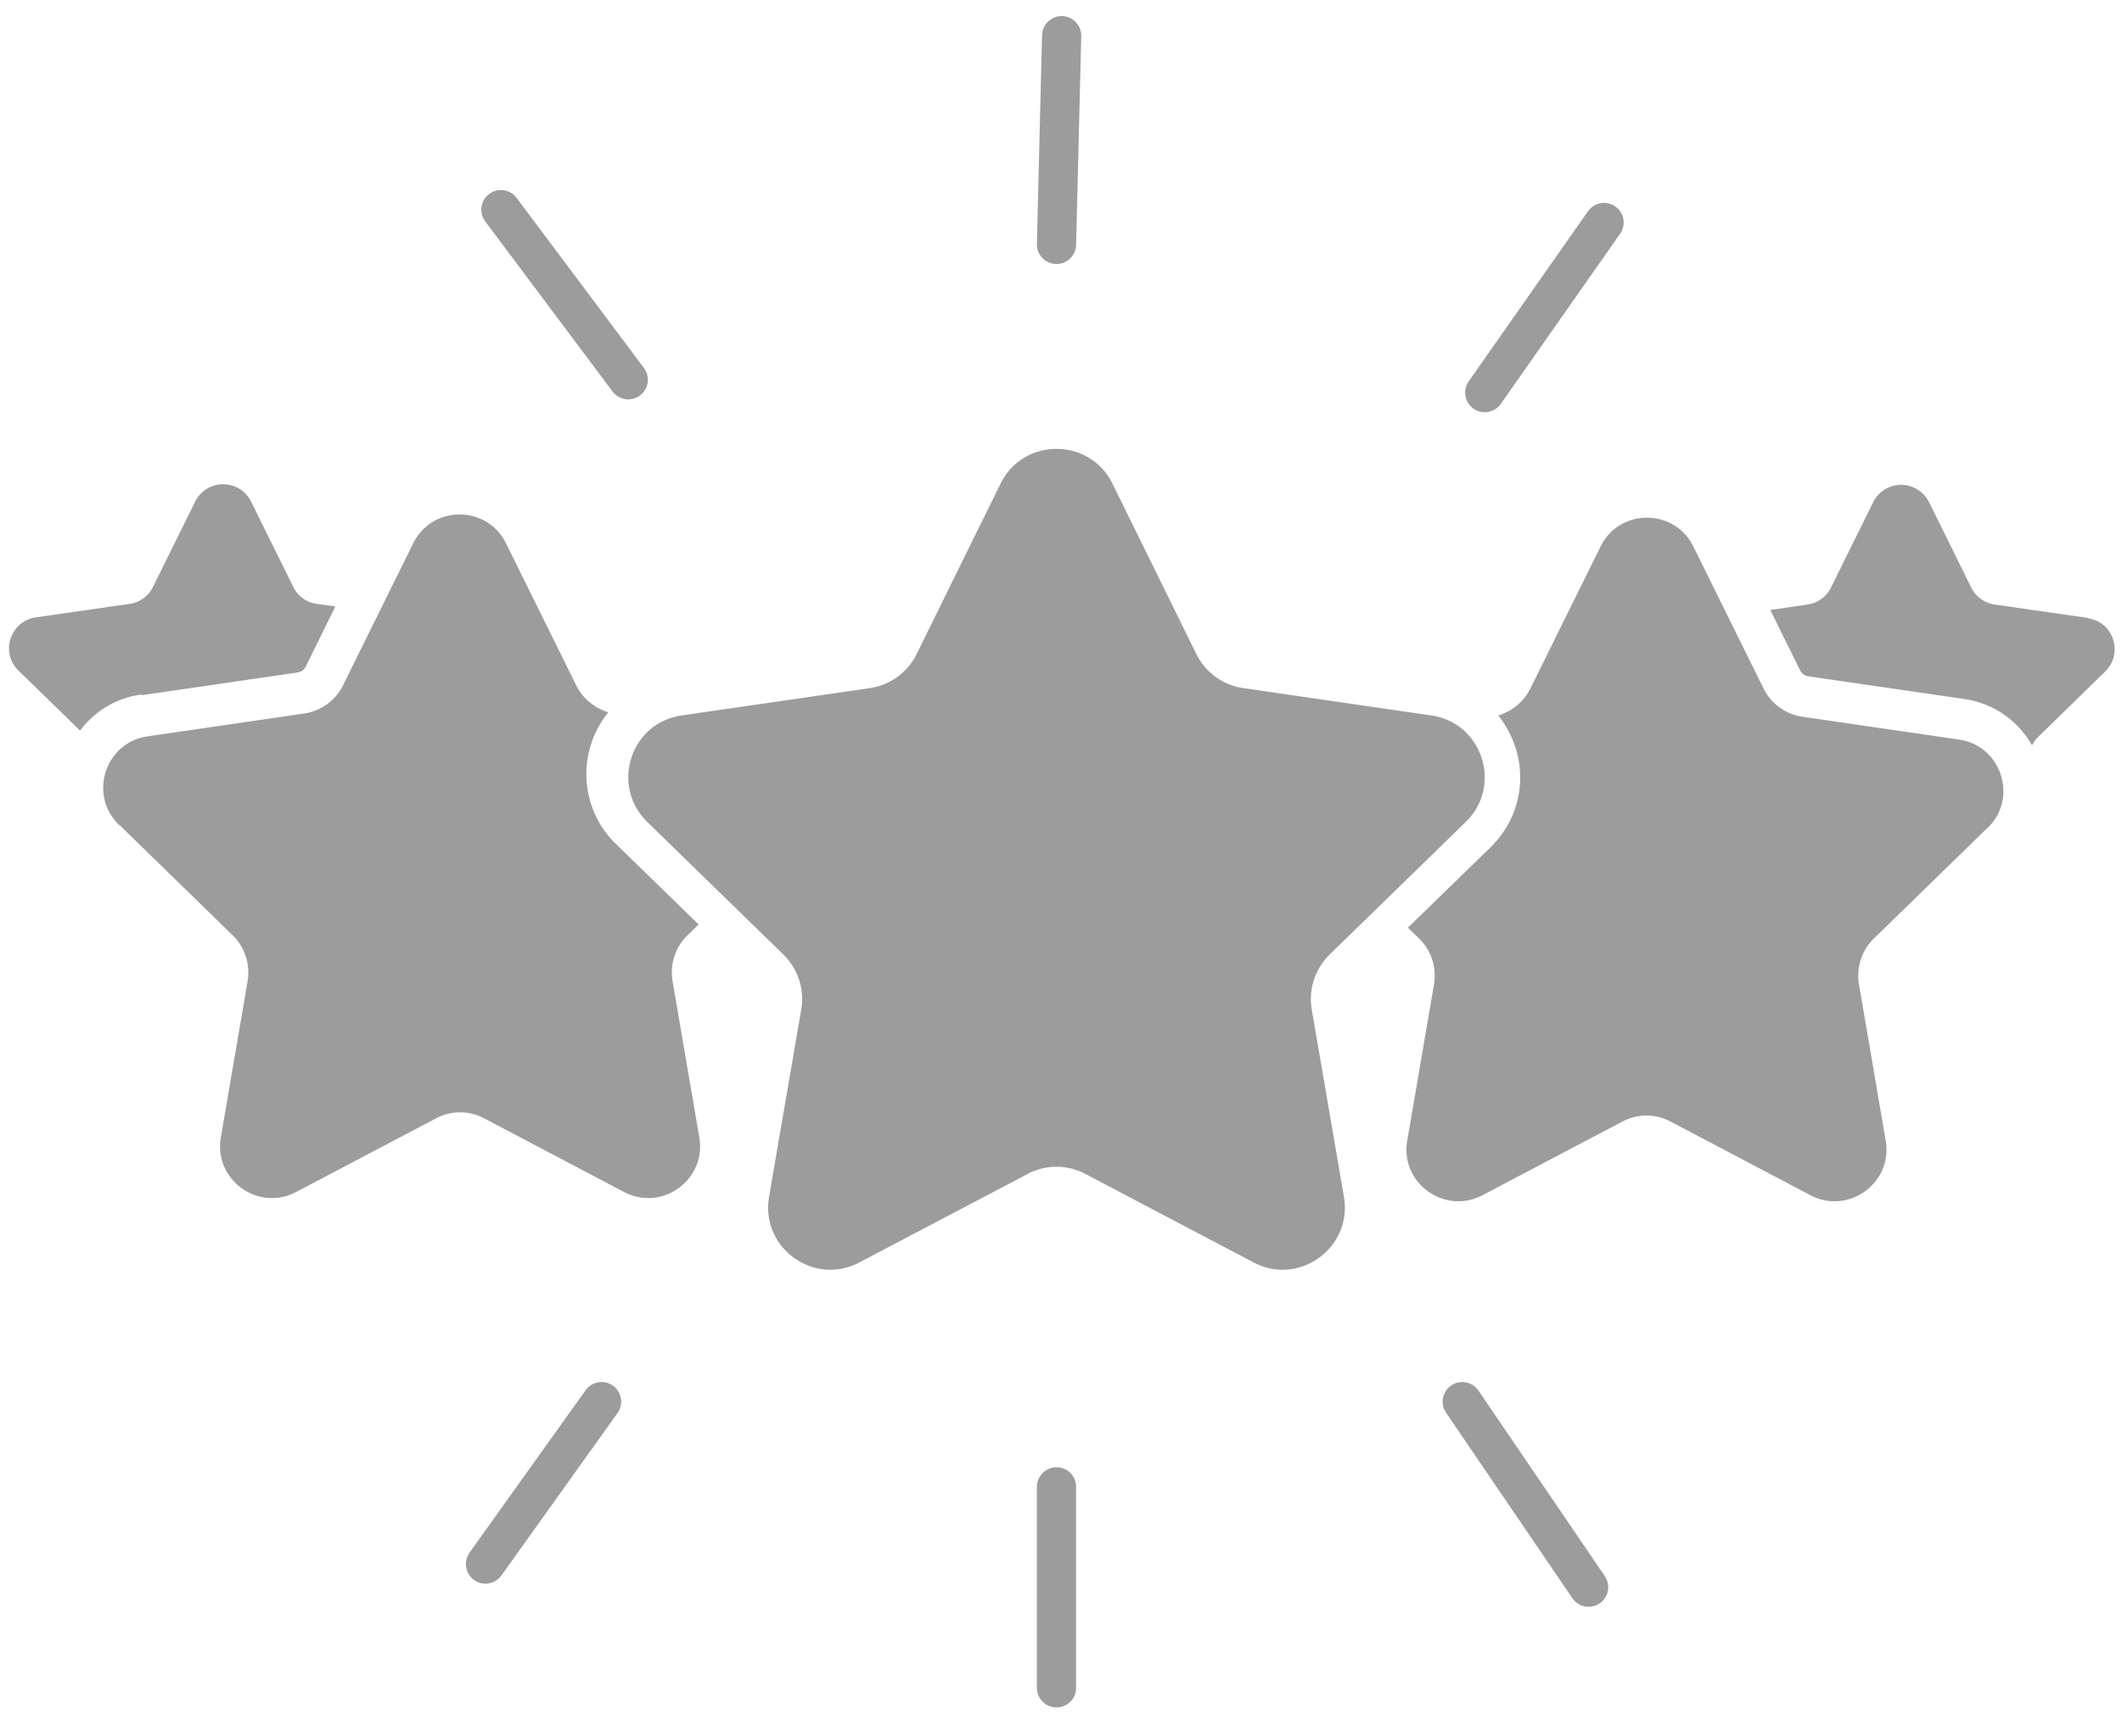
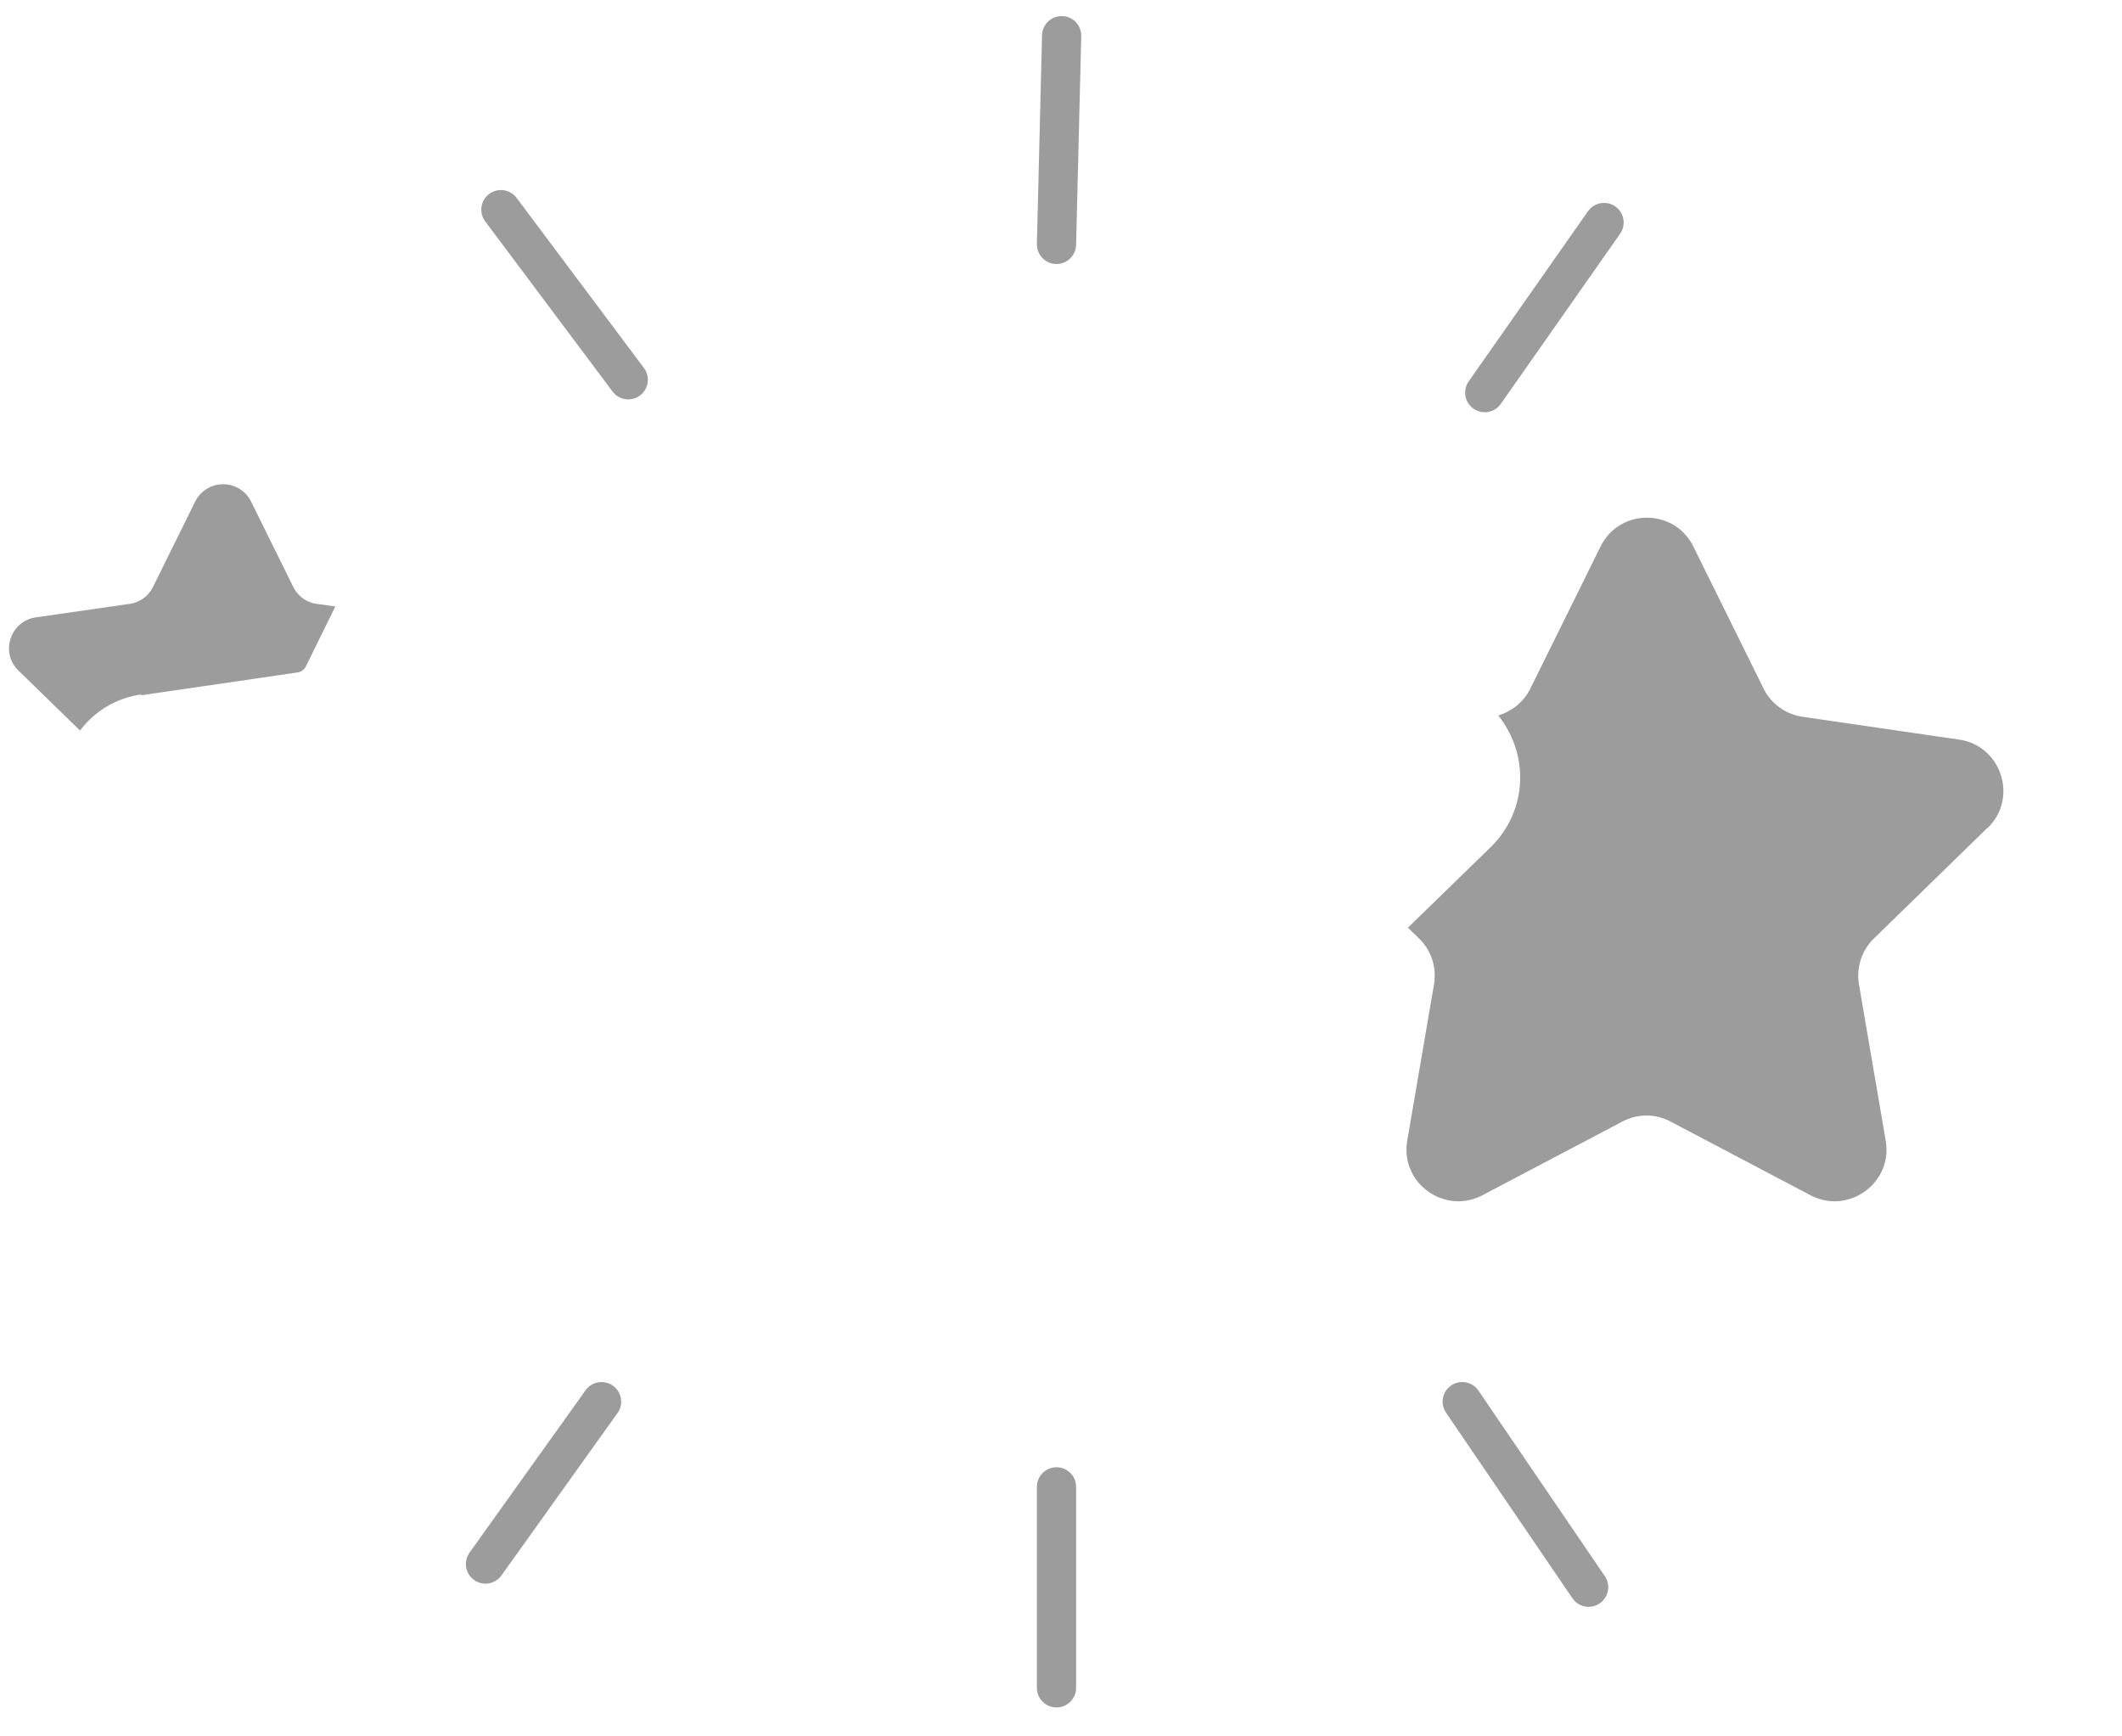
<svg xmlns="http://www.w3.org/2000/svg" width="66" height="54" fill="none">
-   <path fill="#9c9c9c" d="M45.59 25.56c1.15-1.12.52-3.08-1.07-3.31l-5.85-.85c-.63-.09-1.18-.49-1.46-1.06l-2.61-5.3c-.71-1.44-2.77-1.44-3.48 0l-2.61 5.3c-.28.57-.83.97-1.46 1.06l-5.85.85c-1.59.23-2.22 2.18-1.07 3.31l4.23 4.12c.46.45.67 1.09.56 1.72l-1 5.82c-.27 1.58 1.39 2.79 2.81 2.04l5.23-2.75c.56-.3 1.24-.3 1.8 0l5.23 2.75c1.42.75 3.08-.46 2.81-2.04l-1-5.82c-.11-.63.1-1.27.56-1.72l4.23-4.12ZM64.96 19.22l-2.92-.42a.96.96 0 0 1-.73-.53L60 15.62a.97.97 0 0 0-1.74 0l-1.31 2.65a.96.96 0 0 1-.73.53l-1.16.17.93 1.88c.05.1.14.16.24.18l4.87.71c.9.13 1.67.67 2.1 1.44.05-.09.1-.17.17-.24l2.11-2.06c.57-.56.26-1.54-.54-1.65l.02-.01Z" />
  <path fill="#9c9c9c" d="M61.82 25.75c.96-.93.43-2.56-.89-2.75l-4.87-.71a1.61 1.61 0 0 1-1.21-.88L52.67 17c-.59-1.2-2.3-1.2-2.89 0l-2.18 4.41c-.2.41-.57.71-1 .84.23.29.41.62.53.98.36 1.11.07 2.3-.77 3.12l-2.57 2.5.35.34c.38.37.55.9.46 1.43l-.83 4.85c-.23 1.32 1.16 2.32 2.34 1.7l4.35-2.29c.47-.25 1.03-.25 1.5 0l4.35 2.29c1.18.62 2.57-.38 2.34-1.7l-.83-4.85c-.09-.52.08-1.06.46-1.43l3.52-3.43.02-.01ZM4.41 21.62l4.86-.71c.1-.02.19-.08.24-.18l.92-1.87-.58-.08a.96.96 0 0 1-.73-.53L7.81 15.6a.97.97 0 0 0-1.74 0l-1.31 2.65a.96.96 0 0 1-.73.53l-2.92.42c-.79.12-1.11 1.09-.54 1.65l1.92 1.87c.45-.6 1.12-1.01 1.89-1.12l.03.02Z" />
-   <path fill="#9c9c9c" d="M3.7 25.65c-.96-.93-.43-2.56.89-2.75l4.87-.71c.53-.08.98-.41 1.21-.88l2.18-4.41c.59-1.2 2.3-1.2 2.89 0l2.18 4.41c.2.41.57.71 1 .84-.23.29-.42.62-.53.98a3.02 3.02 0 0 0 .77 3.12l2.57 2.5-.35.34c-.38.37-.55.9-.46 1.43l.83 4.85c.23 1.32-1.16 2.32-2.34 1.7l-4.35-2.29c-.47-.25-1.03-.25-1.5 0l-4.35 2.29c-1.18.62-2.57-.38-2.34-1.7l.83-4.85c.09-.52-.08-1.06-.46-1.43l-3.52-3.43-.02-.01Z" />
  <path stroke="#9c9c9c" stroke-linecap="round" stroke-linejoin="round" stroke-width="1.22" d="m32.86 7.6.16-6.49M49.89 6.92l-3.71 5.29M15.58 6.52l3.96 5.29M18.71 43.59l-3.61 5.05M32.86 46.24v6.25M45.48 43.59l3.93 5.77" />
</svg>